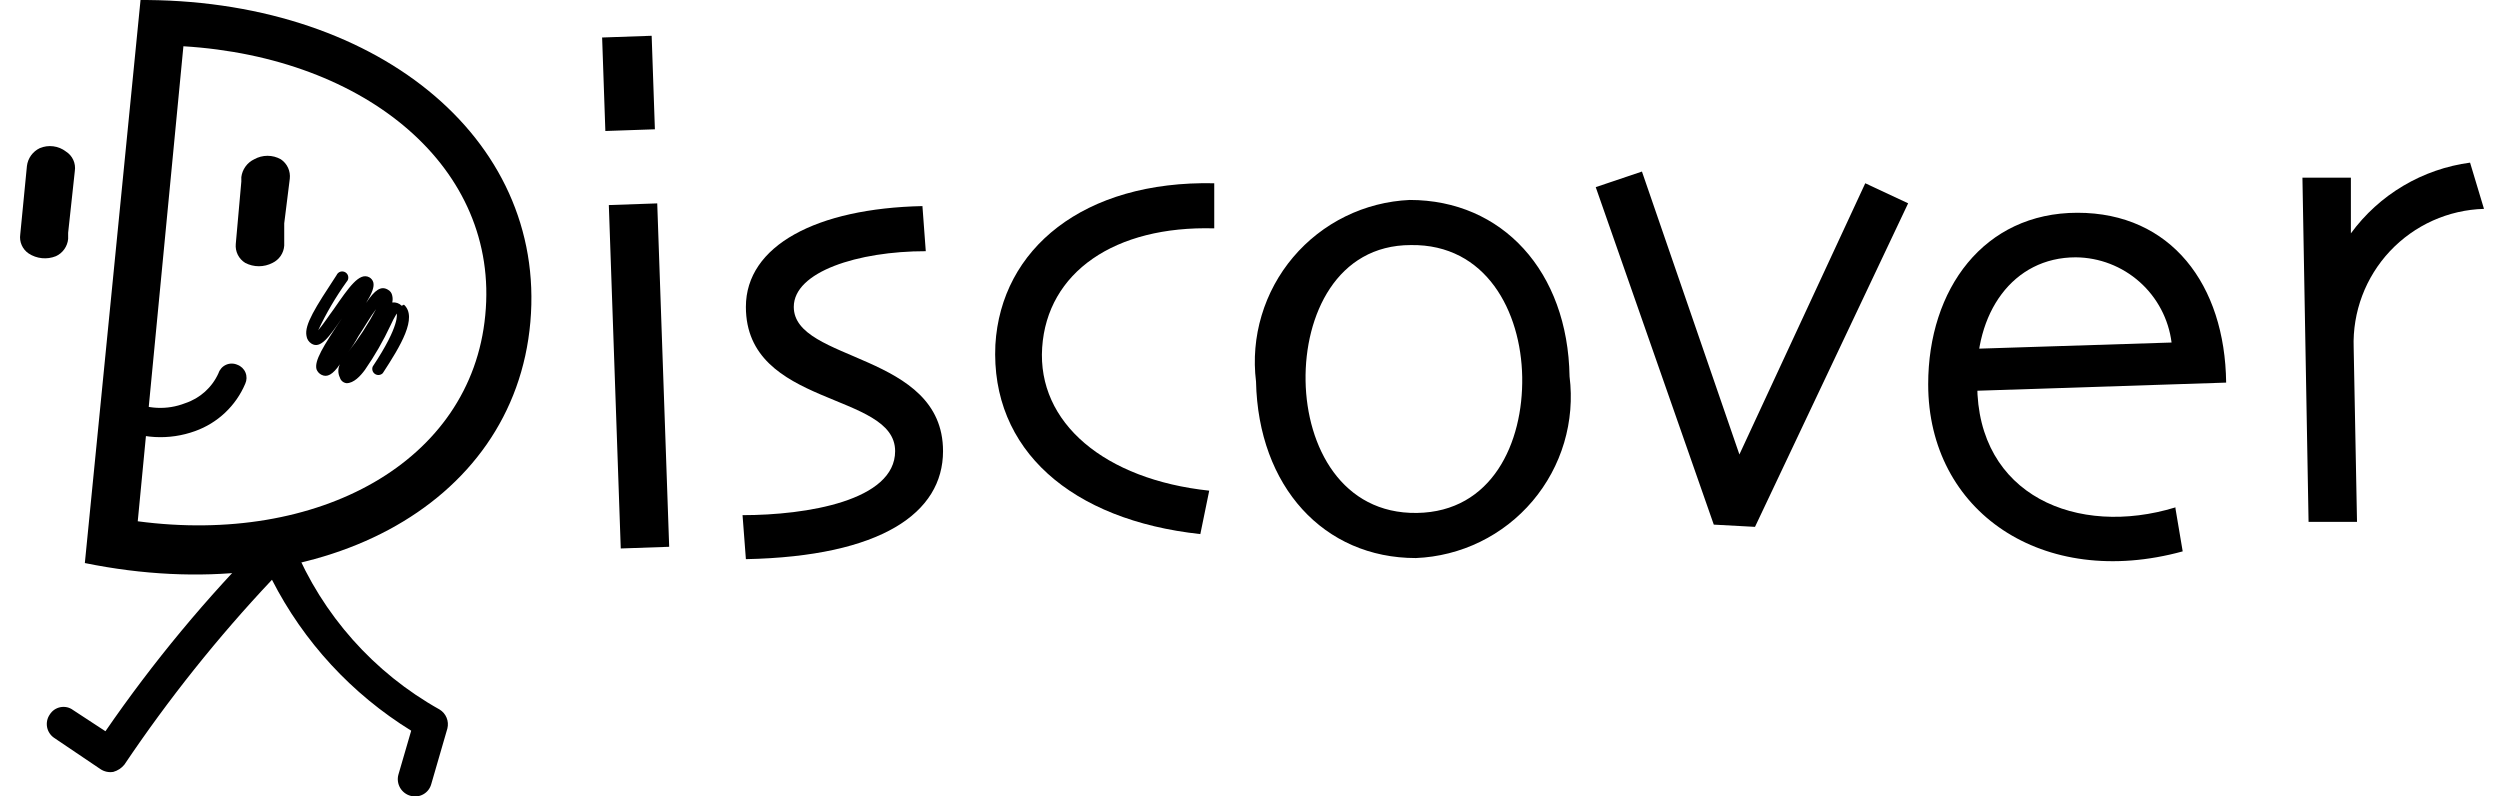
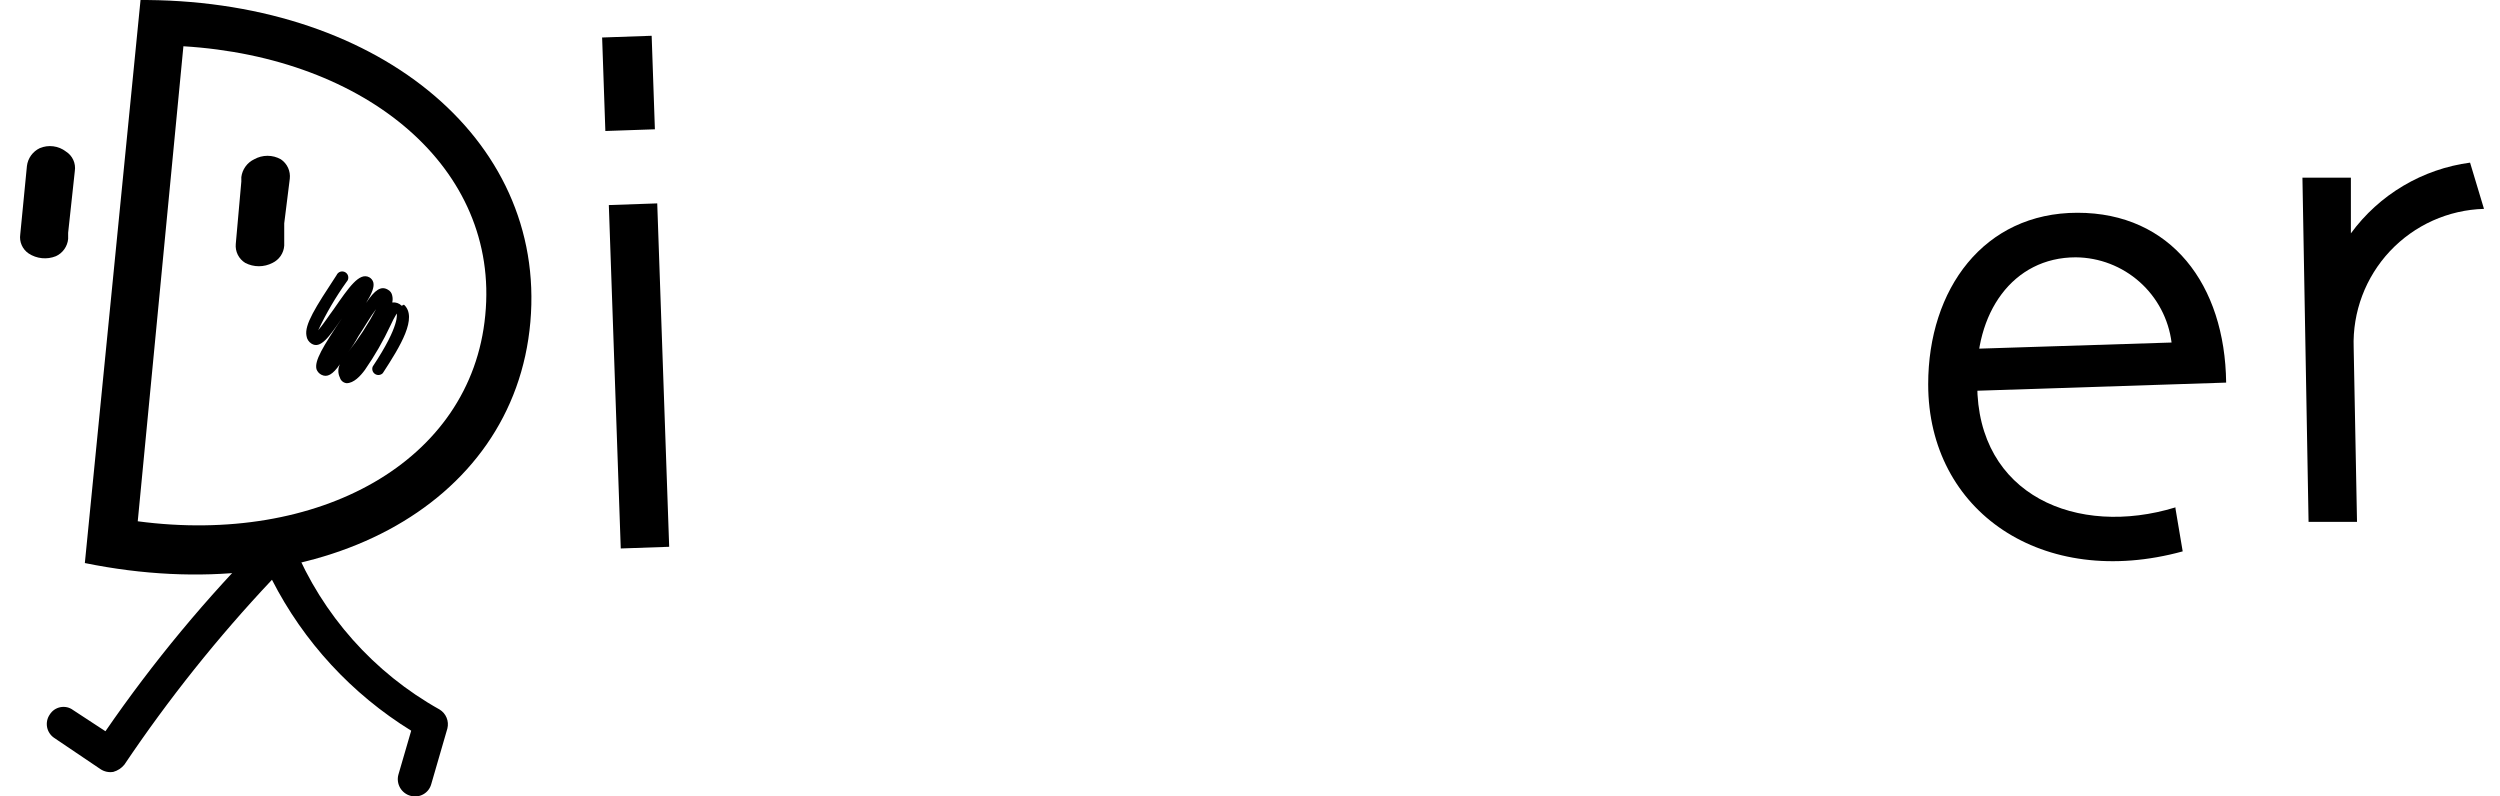
<svg xmlns="http://www.w3.org/2000/svg" width="113" height="36" viewBox="0 0 113 36" fill="none">
-   <path d="M5.219 19.283C5.775 19.558 6.38 19.718 6.998 19.753C7.617 19.788 8.236 19.696 8.819 19.485C9.324 19.304 9.786 19.021 10.176 18.652C10.566 18.284 10.875 17.839 11.085 17.345C11.121 17.266 11.141 17.18 11.143 17.094C11.145 17.007 11.129 16.92 11.096 16.84C11.063 16.759 11.013 16.687 10.951 16.626C10.888 16.566 10.814 16.519 10.732 16.489C10.652 16.453 10.564 16.434 10.476 16.434C10.388 16.433 10.301 16.452 10.22 16.487C10.139 16.523 10.067 16.575 10.008 16.64C9.949 16.706 9.904 16.783 9.876 16.867C9.733 17.186 9.524 17.471 9.264 17.706C9.004 17.939 8.698 18.117 8.366 18.226C7.961 18.384 7.528 18.455 7.094 18.433C6.66 18.412 6.235 18.298 5.849 18.1C5.691 18.019 5.509 18.003 5.339 18.055C5.17 18.106 5.028 18.222 4.942 18.377C4.87 18.538 4.861 18.721 4.917 18.889C4.972 19.057 5.09 19.198 5.245 19.283" fill="black" />
  <path d="M3.382 7.729C3.408 7.559 3.384 7.385 3.312 7.228C3.241 7.072 3.125 6.94 2.979 6.848C2.813 6.72 2.616 6.639 2.408 6.613C2.2 6.586 1.989 6.615 1.796 6.697C1.639 6.772 1.505 6.885 1.403 7.026C1.302 7.166 1.238 7.33 1.217 7.503L0.915 10.599C0.891 10.762 0.914 10.93 0.981 11.081C1.047 11.232 1.155 11.362 1.292 11.455C1.472 11.574 1.679 11.648 1.894 11.669C2.108 11.691 2.325 11.661 2.526 11.58C2.679 11.511 2.81 11.402 2.907 11.264C3.005 11.127 3.064 10.967 3.08 10.8V10.523L3.382 7.729Z" fill="black" />
  <path d="M13.098 8.082C13.118 7.912 13.091 7.74 13.021 7.585C12.949 7.429 12.837 7.296 12.695 7.201C12.511 7.097 12.303 7.042 12.091 7.042C11.88 7.042 11.672 7.097 11.487 7.201C11.331 7.275 11.196 7.388 11.095 7.529C10.993 7.67 10.929 7.834 10.908 8.006V8.207L10.657 11.027C10.641 11.195 10.673 11.364 10.748 11.516C10.824 11.667 10.94 11.794 11.085 11.883C11.275 11.982 11.486 12.034 11.701 12.034C11.916 12.034 12.127 11.982 12.318 11.883C12.467 11.811 12.595 11.701 12.688 11.564C12.781 11.427 12.836 11.268 12.847 11.102V10.095L13.098 8.082Z" fill="black" />
  <path d="M16.194 15.205C16.446 14.828 16.748 14.299 17 13.972C16.637 14.653 16.216 15.302 15.741 15.91C15.909 15.687 16.061 15.451 16.194 15.205ZM18.158 13.821C18.102 13.765 18.035 13.723 17.961 13.697C17.887 13.671 17.808 13.662 17.73 13.67C17.753 13.57 17.753 13.467 17.73 13.368C17.721 13.309 17.697 13.253 17.662 13.205C17.627 13.157 17.581 13.118 17.528 13.091C17.226 12.915 16.949 13.091 16.547 13.695C16.824 13.242 16.924 12.965 16.874 12.764C16.847 12.668 16.784 12.586 16.698 12.537C16.245 12.285 15.767 12.99 15.087 13.972C14.86 14.274 14.583 14.702 14.382 14.928C14.743 14.161 15.172 13.428 15.666 12.738C15.694 12.709 15.716 12.674 15.729 12.636C15.742 12.597 15.747 12.557 15.742 12.516C15.738 12.476 15.725 12.437 15.704 12.402C15.683 12.367 15.655 12.338 15.621 12.315C15.587 12.293 15.549 12.278 15.508 12.272C15.468 12.266 15.427 12.268 15.388 12.28C15.349 12.292 15.313 12.312 15.283 12.339C15.253 12.366 15.229 12.399 15.213 12.436C14.256 13.896 13.753 14.677 13.853 15.18C13.862 15.252 13.887 15.321 13.926 15.382C13.965 15.443 14.018 15.495 14.08 15.533C14.483 15.784 14.86 15.255 15.464 14.374C14.583 15.683 14.206 16.313 14.306 16.69C14.347 16.8 14.428 16.891 14.533 16.942C14.785 17.068 15.036 16.942 15.364 16.464C15.317 16.558 15.293 16.661 15.293 16.766C15.293 16.871 15.317 16.974 15.364 17.068C15.383 17.135 15.422 17.195 15.476 17.24C15.53 17.285 15.596 17.312 15.666 17.32C15.993 17.32 16.295 16.992 16.496 16.716C16.938 16.078 17.326 15.404 17.654 14.702C17.735 14.52 17.828 14.343 17.931 14.173C17.931 14.173 18.107 14.677 16.849 16.564C16.823 16.624 16.819 16.691 16.838 16.753C16.856 16.814 16.896 16.868 16.95 16.904C17.003 16.94 17.068 16.956 17.133 16.949C17.197 16.942 17.257 16.913 17.302 16.867C18.107 15.633 18.888 14.349 18.258 13.77" fill="black" />
  <path d="M12.016 24.317C9.341 27.005 6.915 29.928 4.766 33.052L3.306 32.096C3.225 32.035 3.132 31.992 3.034 31.969C2.935 31.947 2.833 31.945 2.733 31.964C2.634 31.983 2.54 32.022 2.456 32.079C2.373 32.137 2.302 32.211 2.249 32.297C2.192 32.379 2.152 32.472 2.131 32.57C2.111 32.668 2.11 32.769 2.128 32.868C2.147 32.966 2.185 33.06 2.241 33.143C2.296 33.227 2.367 33.298 2.451 33.354L4.54 34.764C4.71 34.878 4.917 34.923 5.119 34.89C5.317 34.836 5.493 34.721 5.622 34.562C7.614 31.599 9.845 28.804 12.293 26.205C13.726 29.012 15.903 31.372 18.586 33.027L18.007 35.016C17.98 35.115 17.973 35.218 17.987 35.32C18 35.422 18.034 35.52 18.085 35.609C18.137 35.698 18.205 35.776 18.287 35.838C18.368 35.9 18.461 35.946 18.561 35.972C18.656 35.999 18.757 36.006 18.856 35.994C18.954 35.982 19.05 35.95 19.136 35.901C19.223 35.852 19.299 35.787 19.36 35.708C19.421 35.629 19.466 35.539 19.492 35.444L20.222 32.926C20.262 32.765 20.25 32.594 20.186 32.44C20.123 32.286 20.012 32.157 19.87 32.07C16.897 30.409 14.573 27.793 13.274 24.645L12.016 24.317Z" fill="black" />
-   <path d="M41.845 11.354C38.774 11.354 35.879 12.285 35.879 13.871C35.879 16.388 42.625 15.91 42.625 20.391C42.625 23.185 39.831 25.148 33.714 25.274L33.563 23.285C36.458 23.285 40.46 22.631 40.46 20.391C40.46 17.697 33.714 18.427 33.714 13.871C33.714 11.102 36.911 9.416 41.694 9.315L41.845 11.354Z" fill="black" />
  <path d="M6.352 0.001L3.835 25.45C14.332 27.59 23.243 22.933 23.973 14.551C24.703 6.168 16.874 -0.099 6.176 0.001H6.352ZM21.934 14.249C21.304 20.894 14.382 24.645 6.226 23.562L8.29 2.091C16.572 2.594 22.588 7.603 21.934 14.249Z" fill="black" />
  <path d="M111.647 7.351C110.58 7.493 109.553 7.85 108.627 8.399C107.701 8.948 106.896 9.679 106.26 10.548V8.031H104.07L104.347 23.587H106.537L106.386 15.708C106.359 14.91 106.49 14.113 106.772 13.365C107.054 12.617 107.481 11.933 108.028 11.35C108.576 10.768 109.233 10.299 109.962 9.971C110.691 9.644 111.477 9.463 112.276 9.441L111.647 7.351Z" fill="black" />
  <path d="M29.707 9.193L27.519 9.269L28.058 24.791L30.247 24.715L29.707 9.193Z" fill="black" />
  <path d="M29.455 1.617L27.216 1.695L27.362 5.921L29.601 5.844L29.455 1.617Z" fill="black" />
-   <path d="M54.255 24.141C48.44 23.512 44.765 20.34 44.991 15.583C45.243 11.253 48.969 8.157 54.884 8.283V10.322C50.378 10.196 47.332 12.31 47.106 15.709C46.879 19.107 49.925 21.674 54.657 22.178L54.255 24.141Z" fill="black" />
-   <path d="M63.77 11.077C60.422 11.077 58.962 14.249 59.012 17.219C59.062 20.189 60.648 23.235 64.046 23.185C67.445 23.134 68.854 20.013 68.804 17.043C68.754 14.072 67.168 11.027 63.77 11.077ZM70.944 17.018C71.07 18.02 70.987 19.039 70.699 20.008C70.411 20.977 69.925 21.875 69.272 22.647C68.619 23.418 67.813 24.046 66.905 24.489C65.996 24.933 65.006 25.183 63.996 25.224C59.843 25.224 56.873 22.002 56.772 17.244C56.649 16.242 56.735 15.225 57.025 14.258C57.314 13.291 57.8 12.393 58.452 11.623C59.105 10.852 59.909 10.225 60.816 9.78C61.722 9.335 62.711 9.083 63.719 9.038C67.898 9.038 70.868 12.26 70.944 17.018Z" fill="black" />
-   <path d="M79.326 23.814L86.248 9.189L84.31 8.283L78.621 20.542L74.216 7.754L72.127 8.459L77.463 23.713L79.326 23.814Z" fill="black" />
  <path d="M98.331 22.983L98.658 24.922C92.34 26.658 87.154 23.134 87.154 17.37C87.154 13.066 89.672 9.617 93.901 9.617C98.13 9.617 100.571 12.864 100.622 17.294L89.042 17.672L88.665 15.784L98.155 15.482C98.021 14.425 97.508 13.452 96.712 12.744C95.916 12.036 94.891 11.64 93.825 11.631C90.981 11.631 89.219 14.148 89.37 17.37C89.37 22.404 93.901 24.292 98.331 22.933" fill="black" />
</svg>